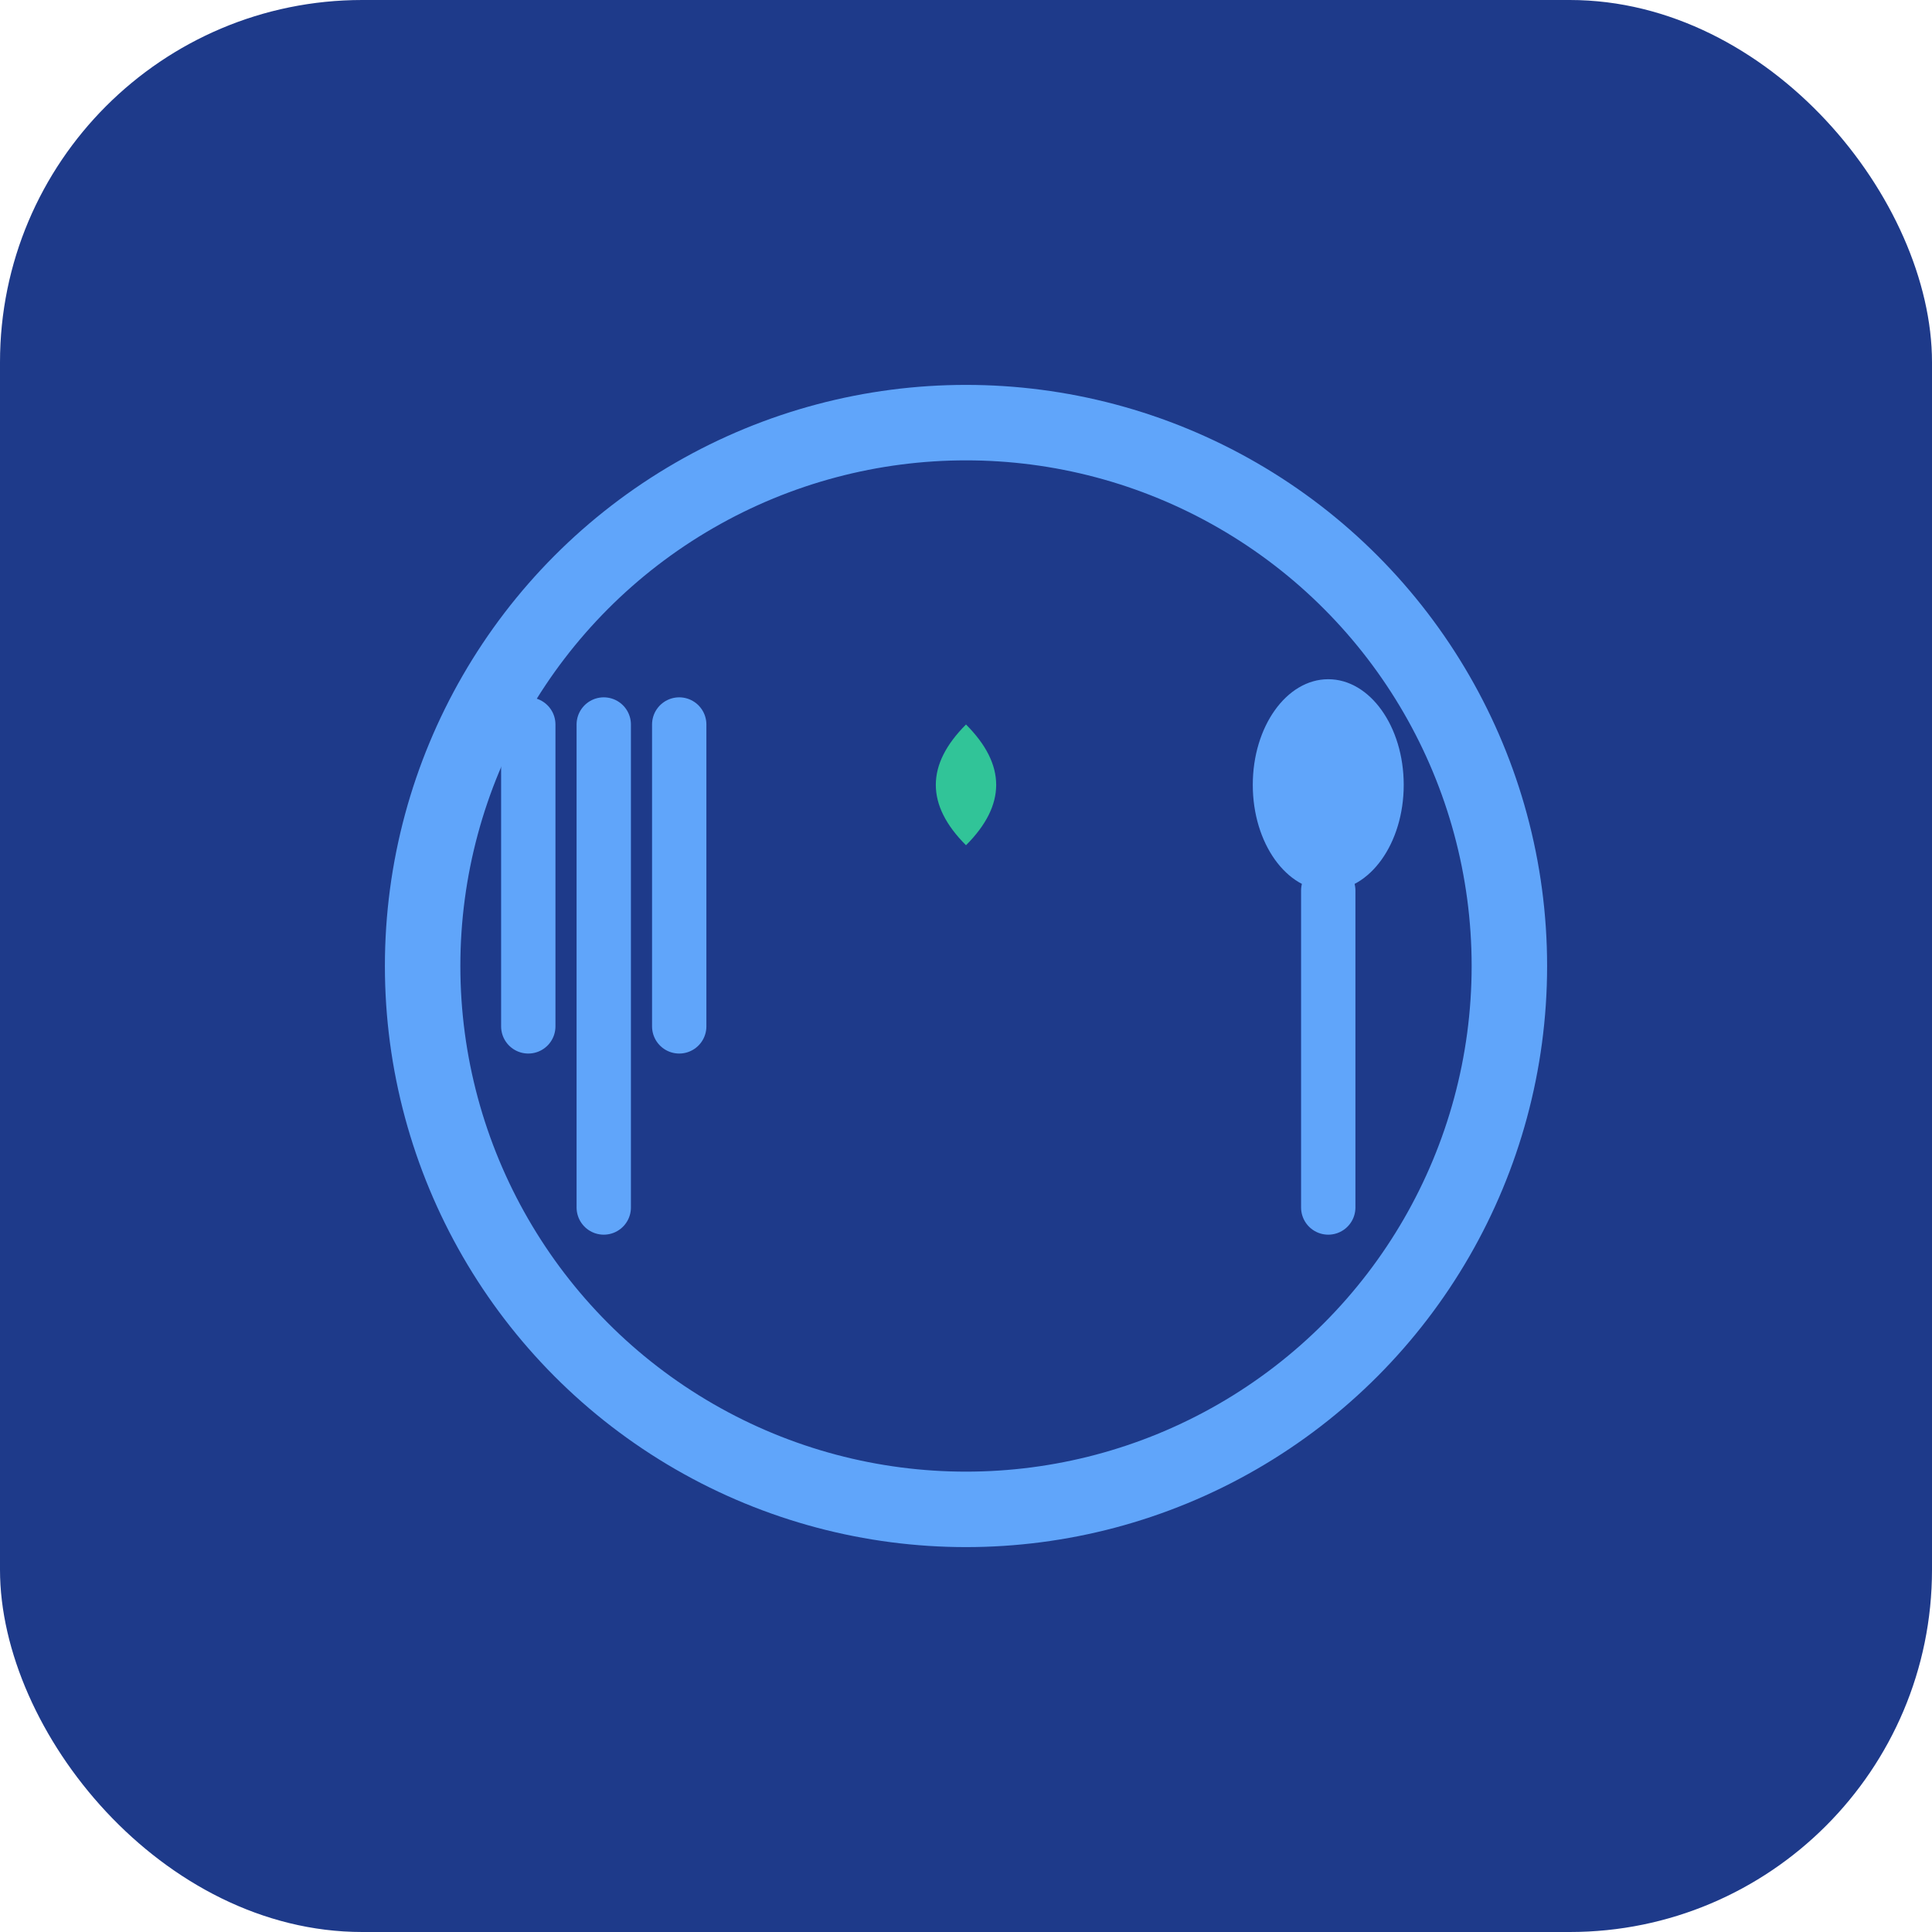
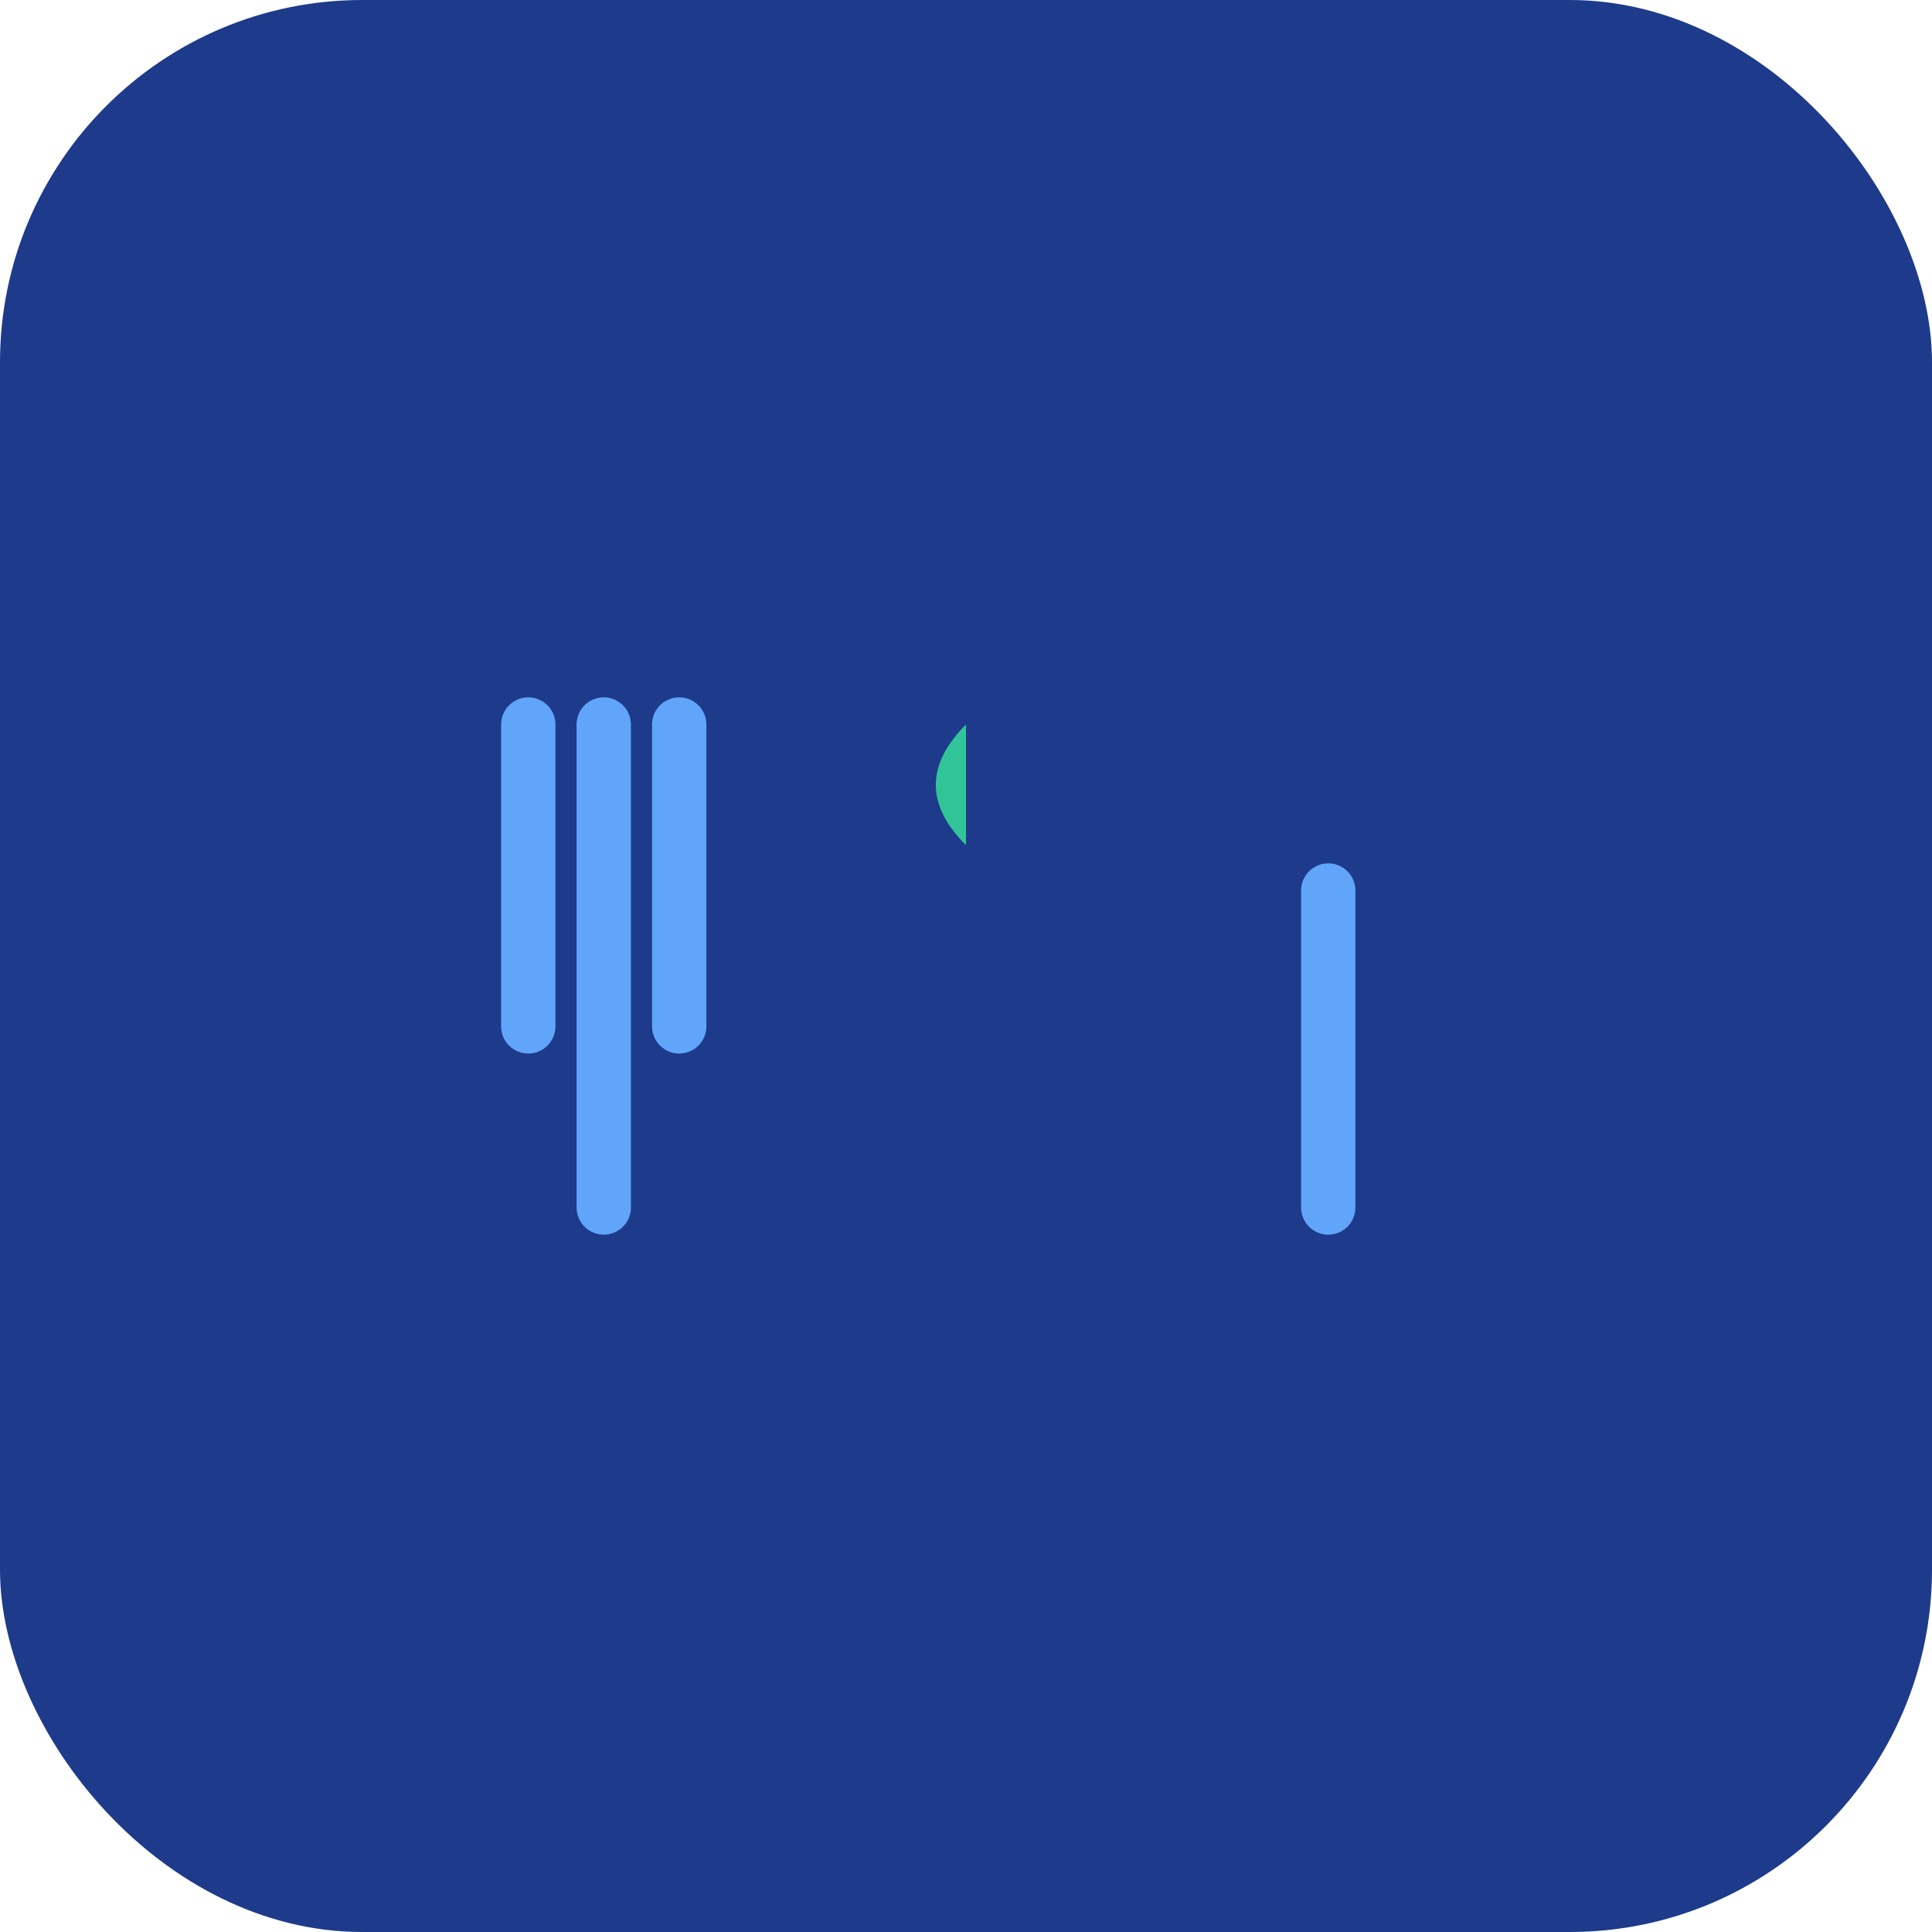
<svg xmlns="http://www.w3.org/2000/svg" viewBox="0 0 64 64" fill="none">
  <rect width="64" height="64" rx="12" fill="#1E3A8A" />
-   <circle cx="32" cy="32" r="18" stroke="#60A5FA" stroke-width="2.5" fill="none" />
  <g transform="translate(20, 24)">
    <line x1="0" y1="0" x2="0" y2="16" stroke="#60A5FA" stroke-width="1.8" stroke-linecap="round" />
    <line x1="-2.5" y1="0" x2="-2.5" y2="10" stroke="#60A5FA" stroke-width="1.8" stroke-linecap="round" />
    <line x1="2.5" y1="0" x2="2.5" y2="10" stroke="#60A5FA" stroke-width="1.8" stroke-linecap="round" />
  </g>
  <g transform="translate(44, 24)">
-     <ellipse cx="0" cy="2" rx="2.5" ry="3.5" fill="#60A5FA" />
    <line x1="0" y1="5.5" x2="0" y2="16" stroke="#60A5FA" stroke-width="1.8" stroke-linecap="round" />
  </g>
-   <path d="M32 28 Q30 26, 32 24 Q34 26, 32 28 Z" fill="#34D399" opacity="0.9" />
+   <path d="M32 28 Q30 26, 32 24 Z" fill="#34D399" opacity="0.9" />
</svg>